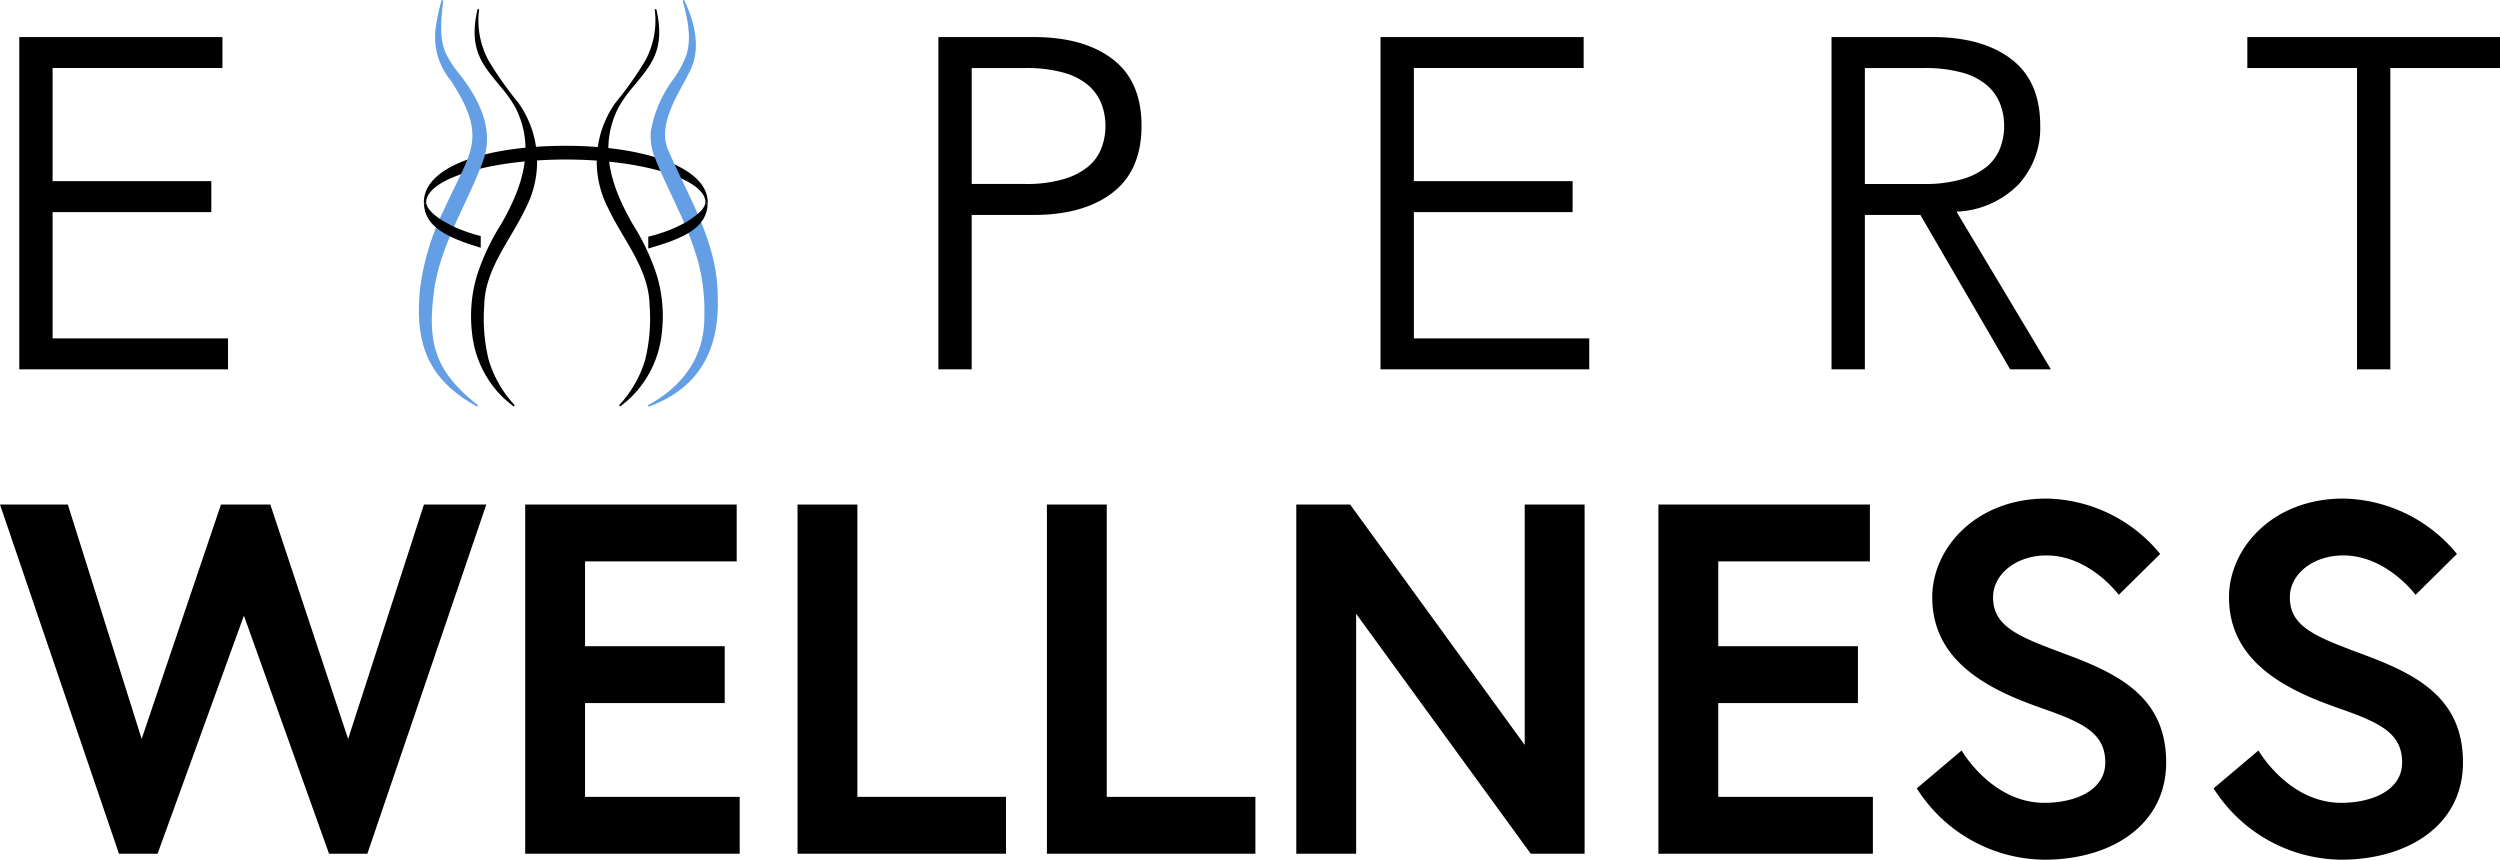
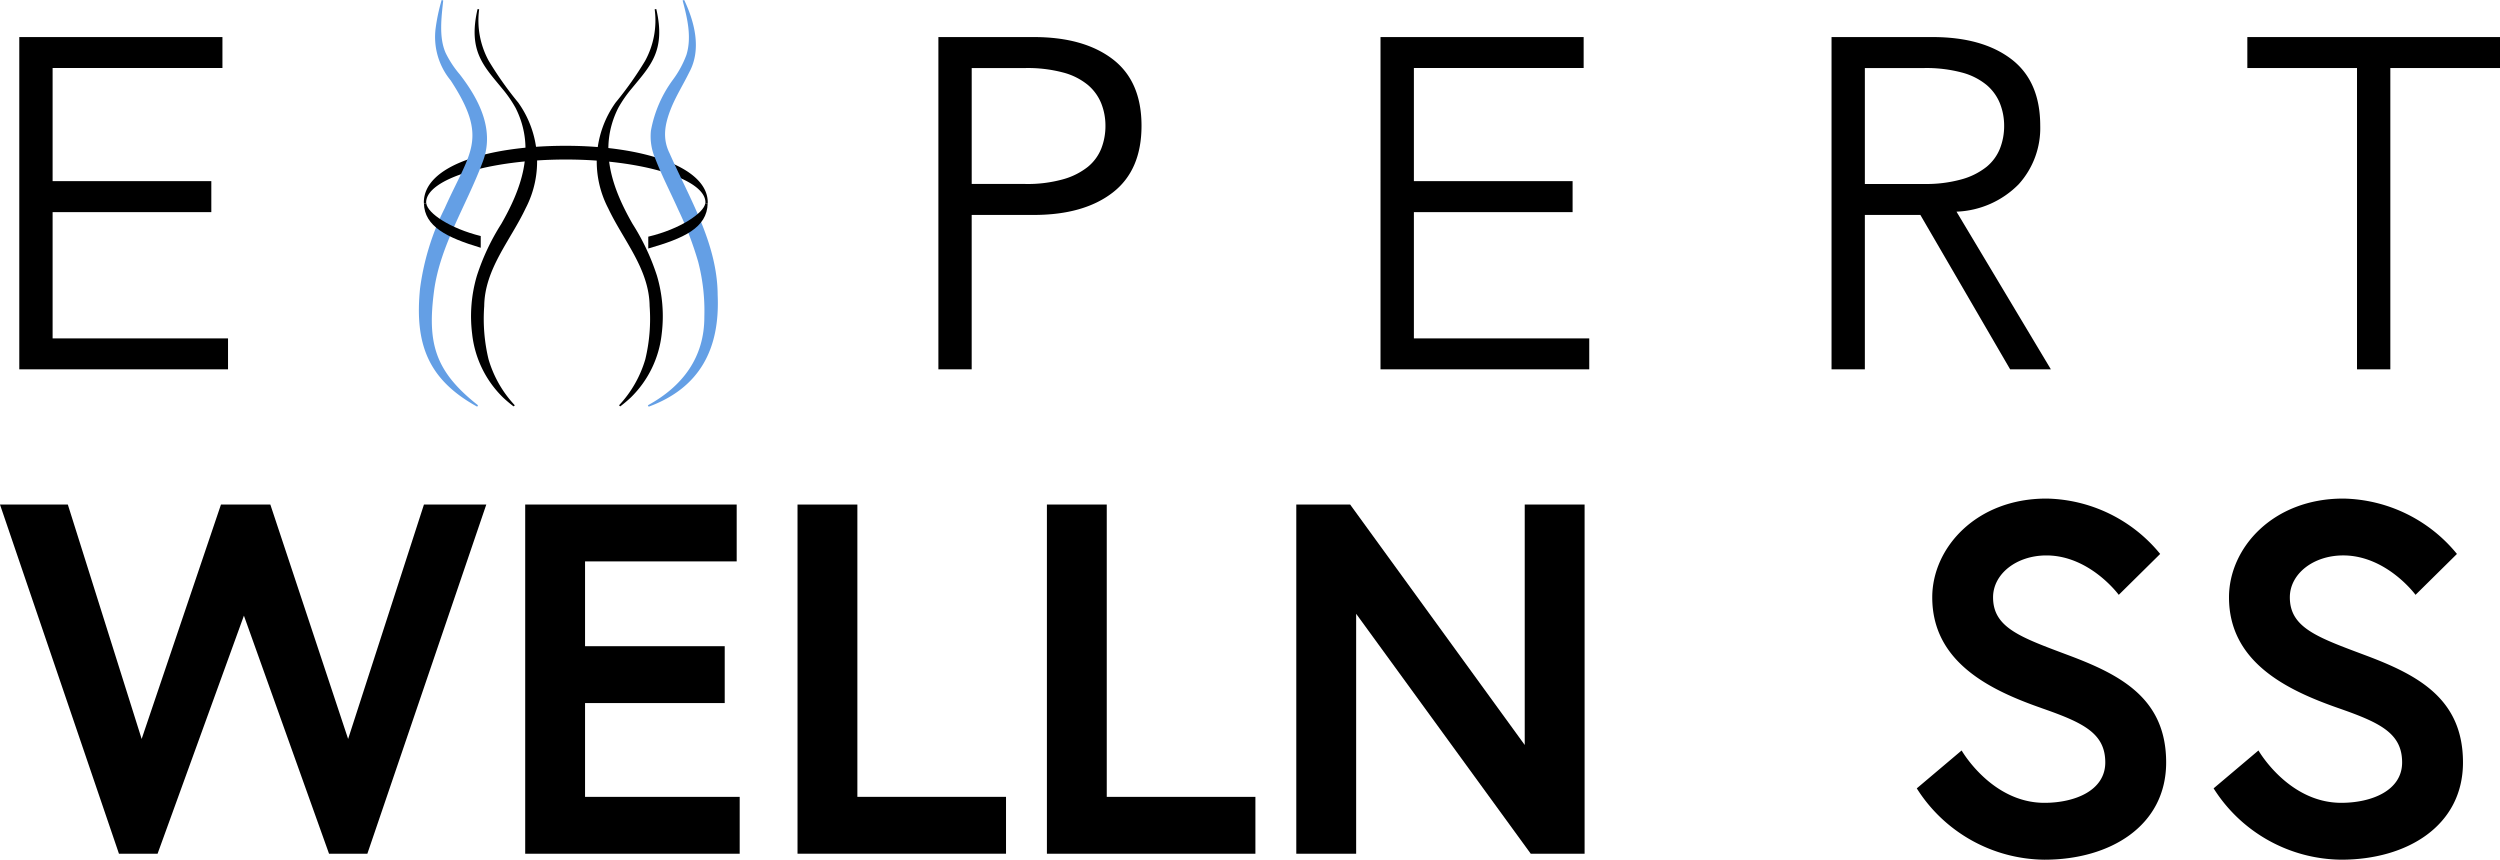
<svg xmlns="http://www.w3.org/2000/svg" width="289.833" height="99.667" viewBox="0 0 289.833 99.667">
  <g transform="translate(-205.027 -231.952)">
    <g transform="translate(205.027 289.753)">
      <path d="M466.081.866V41.345h24.867V34.753H473.02V23.882h16.192V17.29H473.02V7.459H490.6V.866Z" transform="translate(-405.193 -0.173)" />
      <path d="M505.518.866V41.345h24.172V34.753H512.457V.866Z" transform="translate(-413.059 -0.173)" />
      <path d="M541.634.866V41.345h24.172V34.753H548.573V.866Z" transform="translate(-420.263 -0.173)" />
      <path d="M604.234.866V28.739L583.995.866H577.75V41.345h6.94V13.53l20.24,27.815h6.245V.866Z" transform="translate(-427.467 -0.173)" />
-       <path d="M630.189.866V41.345h24.866V34.753H637.129V23.882H653.32V17.29H637.129V7.459h17.578V.866Z" transform="translate(-437.925 -0.173)" />
      <path d="M682.061,24.287C676.1,22.205,669.4,18.966,669.4,11.449,669.4,5.725,674.485,0,682.639,0a17.4,17.4,0,0,1,13.184,6.419l-4.8,4.742s-3.353-4.569-8.385-4.569c-3.47,0-6.188,2.14-6.188,4.858,0,3.527,3.181,4.626,8.731,6.709,6.189,2.312,11.335,5.088,11.335,12.432s-6.478,11.276-14.11,11.276a17.7,17.7,0,0,1-14.8-8.27l5.2-4.394s3.469,6.071,9.6,6.071c3.47,0,7.054-1.388,7.054-4.684,0-3.412-2.6-4.626-7.4-6.3" transform="translate(-445.388)" />
      <path d="M725.038,24.287c-5.957-2.081-12.664-5.32-12.664-12.837C712.374,5.725,717.462,0,725.616,0A17.4,17.4,0,0,1,738.8,6.419L734,11.16s-3.354-4.569-8.385-4.569c-3.47,0-6.188,2.14-6.188,4.858,0,3.527,3.181,4.626,8.732,6.709C734.348,20.47,739.5,23.246,739.5,30.59s-6.477,11.276-14.11,11.276a17.694,17.694,0,0,1-14.8-8.27l5.2-4.394s3.47,6.071,9.6,6.071c3.47,0,7.055-1.388,7.055-4.684,0-3.412-2.6-4.626-7.4-6.3" transform="translate(-453.959)" />
      <path d="M408.292,41.345l10.009-27.6,9.867,27.6h4.445L446.4.867h-7.228l-8.79,27.175L421.365.867H415.64l-9.195,27.175L397.887.867h-7.865l13.791,40.479Z" transform="translate(-390.023 -0.173)" />
    </g>
    <g transform="translate(207.263 231.952)">
      <path d="M3.863,38.241H24.2v3.591H0V3.31H23.552V6.9H3.863V20.014h18.4v3.591H3.863Z" transform="translate(0 0.987)" />
      <path d="M133.1,3.31H144.15q5.794,0,9.147,2.557t3.353,7.727q0,5.169-3.353,7.753t-9.147,2.585h-7.189v17.9H133.1Zm3.863,17.031h6.223a15.221,15.221,0,0,0,4.373-.544,8.092,8.092,0,0,0,2.871-1.442,5.267,5.267,0,0,0,1.555-2.122,7.139,7.139,0,0,0,.483-2.639,7,7,0,0,0-.483-2.585,5.49,5.49,0,0,0-1.555-2.149,7.54,7.54,0,0,0-2.871-1.441,15.985,15.985,0,0,0-4.373-.517h-6.223Z" transform="translate(-26.546 0.987)" />
      <path d="M201,38.241H221.33v3.591h-24.2V3.31h23.551V6.9H201V20.014h18.4v3.591H201Z" transform="translate(-39.319 0.987)" />
      <path d="M266.307,41.833h-3.863V3.31h11.694q5.794,0,9.147,2.557t3.354,7.727a9.7,9.7,0,0,1-2.494,6.774,10.649,10.649,0,0,1-7.215,3.183l10.944,18.282h-4.722l-10.408-17.9h-6.437Zm0-21.492h6.866a15.225,15.225,0,0,0,4.373-.544,8.087,8.087,0,0,0,2.87-1.442,5.265,5.265,0,0,0,1.555-2.122,7.121,7.121,0,0,0,.484-2.639,6.979,6.979,0,0,0-.484-2.585,5.488,5.488,0,0,0-1.555-2.149,7.536,7.536,0,0,0-2.87-1.441,15.989,15.989,0,0,0-4.373-.517h-6.866Z" transform="translate(-52.344 0.987)" />
      <path d="M339.237,41.832h-3.863V6.9H322.659V3.31h29.293V6.9H339.237Z" transform="translate(-64.354 0.987)" />
      <g transform="translate(46.327 0)">
        <path d="M2.117,60.564a.88.88,0,0,1-.015-.108c0-2.747,7.421-4.974,16.188-4.974s16.188,2.227,16.188,4.974a.8.8,0,0,1-.016.108h.278c0-.037.007-.071.007-.108,0-4.075-7.368-6.565-16.456-6.565S1.834,56.206,1.834,60.456c0,.037.005.071.006.108Z" transform="translate(-1.259 -36.988)" />
        <path d="M88.85,0c1.212,2.571,2.027,5.728.584,8.385-.706,1.44-1.577,2.82-2.141,4.256-.694,1.773-.993,3.395-.143,5.119C89.453,23,92.7,28.229,92.729,34.2c.276,6.213-2.036,10.75-8,12.951l-.092-.164c4.034-2.208,6.566-5.563,6.547-10.271a22.553,22.553,0,0,0-.719-6.381,39.559,39.559,0,0,0-2.306-6.026c-.883-1.979-1.887-3.9-2.666-5.926a6.449,6.449,0,0,1-.5-3.242,14.262,14.262,0,0,1,2.592-5.955,11.572,11.572,0,0,0,1.52-2.815c.641-2.067.1-4.281-.439-6.321L88.85,0" transform="translate(-58.091 0)" fill="#649fe5" />
        <path d="M72.644,3.354c1.121,4.853-.706,6.587-2.818,9.171a14.153,14.153,0,0,0-1.6,2.305c-2.425,4.83-.554,9.541,1.663,13.422a26.229,26.229,0,0,1,2.83,6.011,16.539,16.539,0,0,1,.554,6.729,12.132,12.132,0,0,1-3.578,7.386,14.877,14.877,0,0,1-1.231,1.039l-.139-.127a13.241,13.241,0,0,0,3.046-5.337,20.043,20.043,0,0,0,.5-6.166c-.052-4.305-3.038-7.6-4.8-11.333a11.746,11.746,0,0,1,.86-12.264A40.112,40.112,0,0,0,71.347,9.36a9.758,9.758,0,0,0,1.11-5.983l.187-.023" transform="translate(-45.121 -2.302)" />
        <path d="M20.035,3.354c-1.121,4.853.706,6.587,2.818,9.171a14.151,14.151,0,0,1,1.6,2.305c2.425,4.83.555,9.541-1.663,13.422a26.217,26.217,0,0,0-2.83,6.011,16.534,16.534,0,0,0-.555,6.729,12.131,12.131,0,0,0,3.578,7.386,14.823,14.823,0,0,0,1.231,1.039l.139-.127a13.238,13.238,0,0,1-3.046-5.337,20.063,20.063,0,0,1-.5-6.166c.052-4.305,3.038-7.6,4.8-11.333a11.745,11.745,0,0,0-.86-12.264A40.075,40.075,0,0,1,21.332,9.36a9.758,9.758,0,0,1-1.111-5.983l-.187-.023" transform="translate(-13.233 -2.302)" />
        <path d="M2.821.051c-.206,1.972-.519,4.278.285,6.094A11.817,11.817,0,0,0,4.75,8.639c2.267,2.939,4.107,6.517,2.6,10.255C5.5,23.832,2.512,28.377,1.775,33.6c-.825,6.132.03,9.411,5.077,13.384l-.092.164C1,43.98-.493,39.8.132,33.467a29.268,29.268,0,0,1,2.857-9.313c2.934-6.571,5.139-8.031.7-14.826A7.921,7.921,0,0,1,1.954,3.184,21.465,21.465,0,0,1,2.64,0Z" transform="translate(0 0)" fill="#649fe5" />
        <path d="M2.131,75.166H1.854c.069,2.677,2.638,3.966,6.588,5.148v-1.36c-3.552-.884-6.157-2.625-6.311-3.788" transform="translate(-1.272 -51.59)" />
        <path d="M91.394,75.166c-.167,1.118-2.9,2.982-6.61,3.862V80.4c4.119-1.176,6.819-2.385,6.887-5.233Z" transform="translate(-58.191 -51.59)" />
      </g>
    </g>
  </g>
</svg>